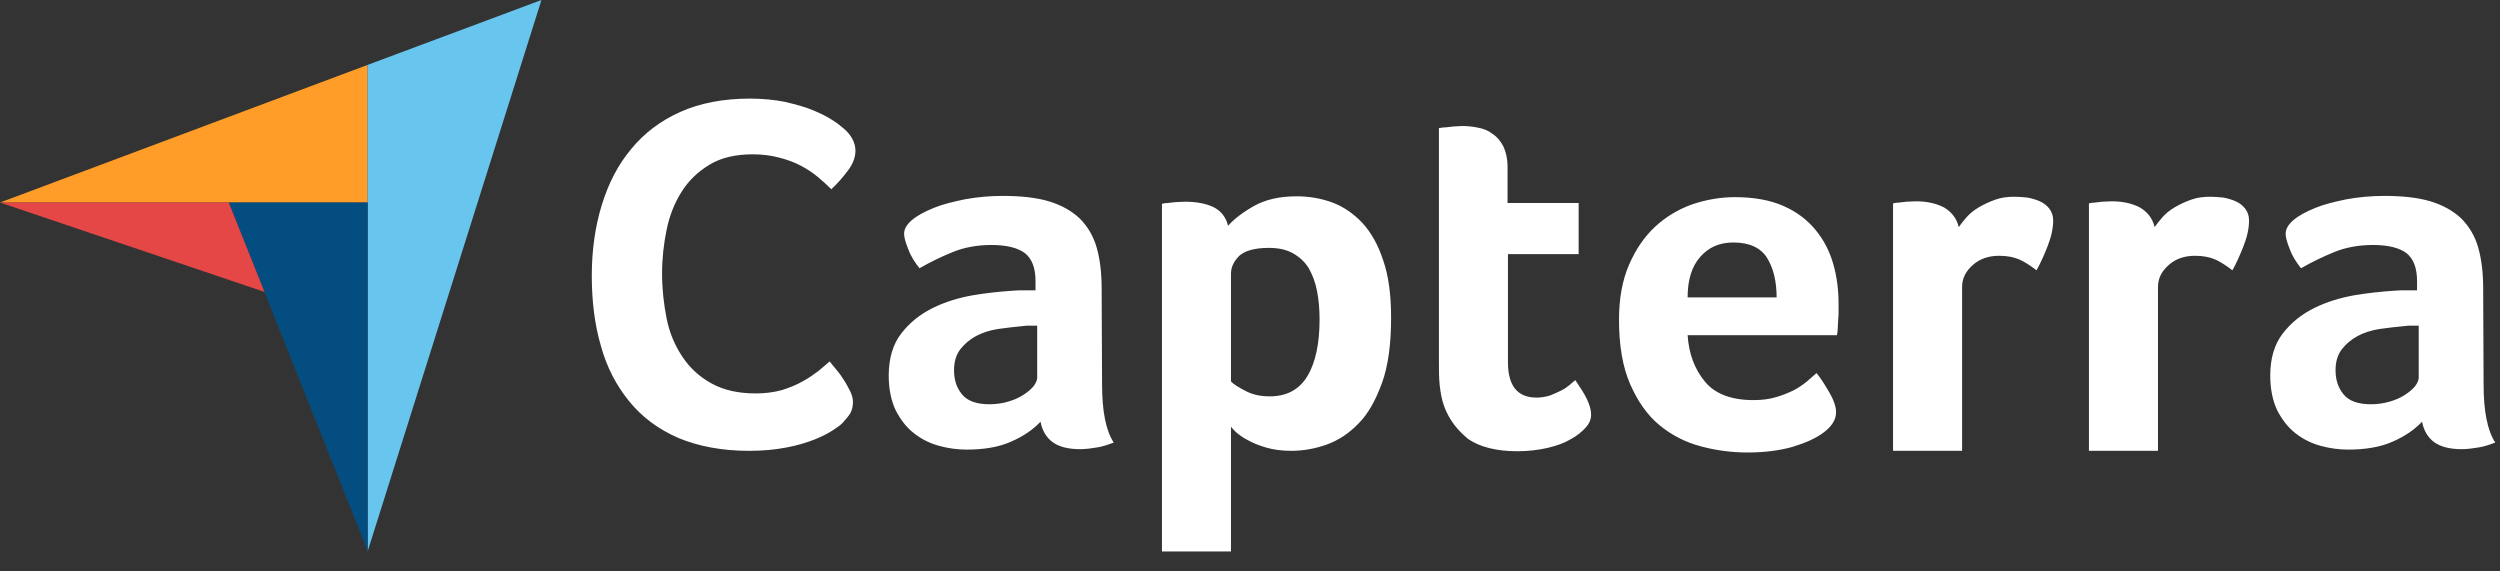
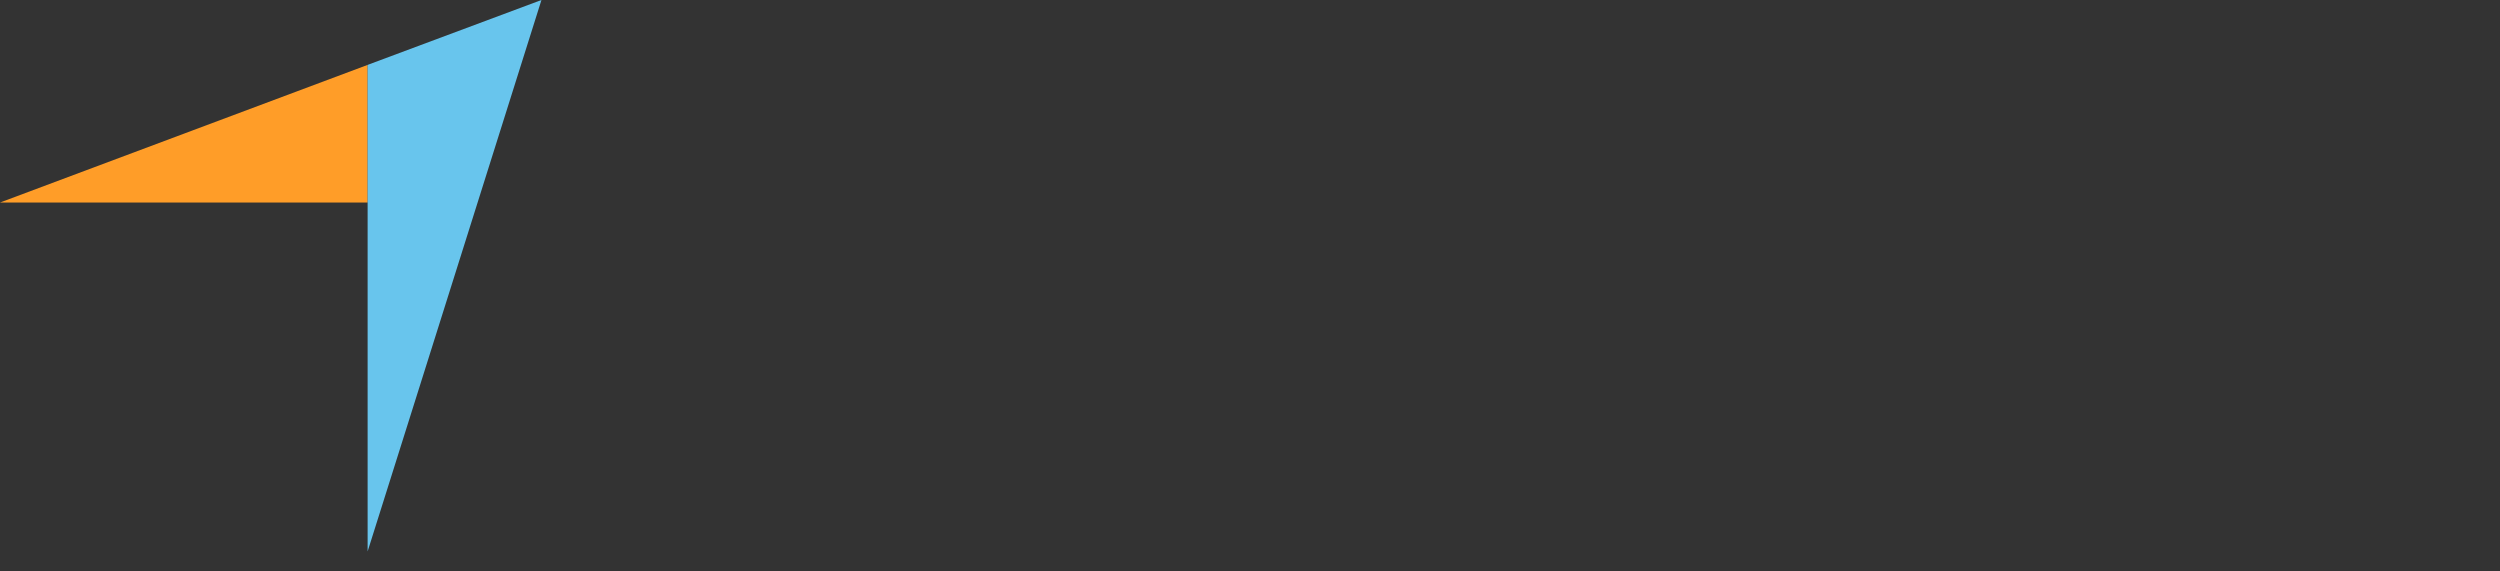
<svg xmlns="http://www.w3.org/2000/svg" width="105" height="24" viewBox="0 0 105 24" fill="none">
  <rect x="0" y="0" width="105" height="24" fill="#333333" stroke="none" />
  <path d="M0 8.506H9.607H15.441V2.725L0 8.506Z" fill="#FF9D28" />
  <path d="M15.44 2.725V23.161L22.741 0L15.44 2.725Z" fill="#68C5ED" />
-   <path d="M15.441 8.506H9.607L15.441 23.143V8.506Z" fill="#044D80" />
-   <path d="M0 8.506L11.109 12.261L9.607 8.506H0Z" fill="#E54747" />
-   <path d="M35.387 17.765C35.3 17.852 35.16 17.957 34.968 18.079C34.776 18.201 34.514 18.341 34.2 18.463C33.885 18.586 33.501 18.708 33.029 18.795C32.575 18.883 32.051 18.935 31.457 18.935C30.322 18.935 29.326 18.743 28.488 18.393C27.65 18.027 26.968 17.52 26.427 16.856C25.886 16.193 25.484 15.424 25.239 14.533C24.977 13.643 24.855 12.647 24.855 11.581C24.855 10.516 24.995 9.52 25.274 8.612C25.554 7.704 25.955 6.918 26.514 6.254C27.056 5.59 27.754 5.066 28.575 4.7C29.396 4.333 30.374 4.141 31.492 4.141C32.034 4.141 32.54 4.193 32.977 4.28C33.414 4.385 33.815 4.49 34.147 4.63C34.479 4.769 34.759 4.909 34.968 5.049C35.195 5.189 35.352 5.328 35.457 5.416C35.58 5.52 35.702 5.66 35.789 5.817C35.877 5.975 35.929 6.149 35.929 6.324C35.929 6.603 35.824 6.883 35.614 7.162C35.405 7.442 35.178 7.704 34.916 7.948C34.741 7.774 34.549 7.599 34.339 7.424C34.13 7.25 33.885 7.092 33.623 6.953C33.361 6.813 33.064 6.708 32.733 6.621C32.401 6.534 32.034 6.481 31.615 6.481C30.898 6.481 30.287 6.621 29.798 6.918C29.309 7.215 28.925 7.582 28.628 8.053C28.331 8.525 28.121 9.049 27.999 9.643C27.877 10.236 27.807 10.848 27.807 11.477C27.807 12.14 27.877 12.769 27.999 13.38C28.121 13.992 28.348 14.516 28.663 14.987C28.977 15.459 29.379 15.826 29.885 16.105C30.392 16.385 31.003 16.524 31.754 16.524C32.156 16.524 32.505 16.472 32.837 16.385C33.169 16.28 33.466 16.158 33.711 16.018C33.973 15.878 34.182 15.721 34.374 15.581C34.566 15.424 34.724 15.284 34.846 15.18C34.933 15.284 35.021 15.407 35.143 15.546C35.265 15.686 35.37 15.843 35.457 15.983C35.562 16.14 35.632 16.297 35.719 16.455C35.789 16.612 35.824 16.752 35.824 16.874C35.824 17.066 35.789 17.206 35.719 17.345C35.649 17.468 35.527 17.607 35.387 17.765ZM46.287 16.14C46.287 17.258 46.444 18.079 46.776 18.586C46.514 18.69 46.287 18.76 46.059 18.795C45.833 18.83 45.605 18.865 45.361 18.865C44.854 18.865 44.47 18.76 44.208 18.568C43.946 18.376 43.771 18.079 43.702 17.712C43.387 18.044 42.985 18.324 42.461 18.551C41.955 18.778 41.326 18.883 40.593 18.883C40.208 18.883 39.824 18.83 39.44 18.725C39.055 18.62 38.706 18.446 38.392 18.201C38.077 17.957 37.833 17.642 37.623 17.241C37.431 16.839 37.326 16.35 37.326 15.773C37.326 15.057 37.501 14.463 37.85 14.009C38.2 13.555 38.636 13.206 39.16 12.944C39.684 12.682 40.261 12.507 40.855 12.402C41.466 12.298 42.025 12.245 42.531 12.21C42.706 12.193 42.863 12.193 43.038 12.193H43.492V11.809C43.492 11.267 43.352 10.883 43.055 10.638C42.758 10.411 42.287 10.289 41.641 10.289C41.029 10.289 40.488 10.394 40.016 10.586C39.544 10.778 39.073 11.005 38.619 11.267C38.427 11.023 38.252 10.761 38.147 10.464C38.025 10.167 37.972 9.957 37.972 9.817C37.972 9.625 38.077 9.433 38.304 9.241C38.531 9.049 38.828 8.892 39.213 8.734C39.597 8.577 40.033 8.472 40.54 8.368C41.029 8.28 41.553 8.228 42.112 8.228C42.881 8.228 43.527 8.298 44.051 8.455C44.575 8.612 45.011 8.857 45.343 9.171C45.675 9.503 45.92 9.905 46.059 10.394C46.199 10.883 46.269 11.459 46.269 12.105L46.287 16.14ZM43.562 13.677H43.265C43.16 13.677 43.073 13.677 42.968 13.695C42.619 13.73 42.269 13.765 41.92 13.817C41.571 13.87 41.256 13.974 40.994 14.114C40.732 14.254 40.505 14.446 40.331 14.673C40.156 14.9 40.069 15.197 40.069 15.546C40.069 15.948 40.173 16.28 40.4 16.559C40.627 16.839 41.012 16.979 41.553 16.979C41.815 16.979 42.077 16.944 42.322 16.874C42.566 16.804 42.776 16.717 42.968 16.594C43.16 16.472 43.3 16.35 43.405 16.228C43.509 16.088 43.562 15.966 43.562 15.861V13.677ZM51.579 9.485C51.806 9.223 52.155 8.944 52.645 8.664C53.133 8.385 53.727 8.245 54.461 8.245C54.985 8.245 55.492 8.333 55.963 8.507C56.435 8.682 56.854 8.979 57.221 9.363C57.587 9.765 57.885 10.289 58.094 10.935C58.321 11.581 58.426 12.385 58.426 13.346C58.426 14.446 58.304 15.372 58.042 16.088C57.78 16.804 57.465 17.38 57.063 17.782C56.662 18.201 56.208 18.498 55.719 18.673C55.23 18.848 54.723 18.935 54.234 18.935C53.832 18.935 53.465 18.883 53.169 18.795C52.871 18.708 52.609 18.603 52.4 18.481C52.19 18.376 52.033 18.254 51.911 18.149C51.806 18.044 51.719 17.957 51.701 17.922V23.162H48.802V8.56C48.872 8.542 48.959 8.525 49.064 8.525C49.151 8.507 49.256 8.507 49.361 8.49C49.483 8.49 49.605 8.472 49.763 8.472C50.234 8.472 50.636 8.542 50.968 8.699C51.282 8.857 51.492 9.119 51.579 9.485ZM55.422 13.415C55.422 12.996 55.387 12.595 55.317 12.228C55.247 11.861 55.125 11.546 54.968 11.267C54.81 11.005 54.583 10.795 54.304 10.638C54.024 10.481 53.693 10.411 53.291 10.411C52.697 10.411 52.278 10.533 52.051 10.743C51.824 10.97 51.701 11.215 51.701 11.494V16.018C51.806 16.14 52.016 16.262 52.313 16.42C52.609 16.577 52.941 16.647 53.326 16.647C54.042 16.647 54.566 16.367 54.915 15.791C55.247 15.232 55.422 14.446 55.422 13.415ZM60.662 17.083C60.557 16.804 60.505 16.507 60.469 16.193C60.435 15.878 60.435 15.564 60.435 15.249V5.381C60.539 5.363 60.644 5.346 60.749 5.346C60.854 5.328 60.959 5.328 61.063 5.311C61.168 5.311 61.291 5.293 61.395 5.293C61.622 5.293 61.849 5.311 62.077 5.363C62.303 5.398 62.513 5.486 62.688 5.625C62.88 5.748 63.02 5.922 63.142 6.149C63.247 6.376 63.317 6.656 63.317 7.005V8.525H66.303V10.673H63.334V15.214C63.334 16.21 63.736 16.699 64.539 16.699C64.731 16.699 64.924 16.664 65.098 16.612C65.273 16.542 65.43 16.472 65.57 16.402C65.71 16.332 65.832 16.245 65.937 16.158C66.041 16.07 66.111 16 66.164 15.966C66.373 16.28 66.548 16.542 66.653 16.769C66.757 16.996 66.827 17.206 66.827 17.415C66.827 17.607 66.757 17.782 66.6 17.957C66.443 18.131 66.234 18.306 65.972 18.446C65.71 18.603 65.378 18.725 64.993 18.813C64.609 18.9 64.19 18.952 63.736 18.952C62.862 18.952 62.164 18.778 61.675 18.446C61.221 18.079 60.871 17.642 60.662 17.083ZM73.639 16.804C73.989 16.804 74.303 16.769 74.583 16.682C74.845 16.612 75.089 16.507 75.316 16.402C75.526 16.297 75.718 16.158 75.875 16.035C76.032 15.896 76.172 15.773 76.294 15.669C76.469 15.878 76.644 16.158 76.836 16.49C77.028 16.821 77.115 17.101 77.115 17.311C77.115 17.625 76.941 17.904 76.591 18.166C76.294 18.393 75.875 18.586 75.316 18.76C74.775 18.917 74.129 19.005 73.395 19.005C72.731 19.005 72.067 18.917 71.421 18.743C70.775 18.568 70.198 18.271 69.692 17.852C69.185 17.433 68.784 16.856 68.469 16.14C68.155 15.424 67.998 14.516 67.998 13.433C67.998 12.542 68.137 11.774 68.417 11.127C68.696 10.481 69.063 9.94 69.517 9.52C69.971 9.101 70.495 8.787 71.089 8.577C71.666 8.385 72.26 8.28 72.871 8.28C73.657 8.28 74.338 8.402 74.897 8.647C75.456 8.892 75.893 9.223 76.242 9.643C76.591 10.062 76.836 10.533 76.993 11.075C77.15 11.616 77.22 12.175 77.22 12.769V13.066C77.22 13.188 77.22 13.293 77.203 13.433C77.203 13.555 77.185 13.677 77.185 13.8C77.185 13.922 77.168 14.009 77.15 14.079H70.88C70.932 14.865 71.177 15.511 71.613 16.035C72.032 16.542 72.714 16.804 73.639 16.804ZM74.618 12.49C74.618 11.809 74.478 11.25 74.216 10.83C73.954 10.411 73.482 10.184 72.801 10.184C72.207 10.184 71.753 10.394 71.404 10.795C71.054 11.197 70.88 11.756 70.88 12.49H74.618ZM82.268 9.538C82.355 9.416 82.46 9.276 82.6 9.119C82.74 8.961 82.914 8.822 83.124 8.699C83.333 8.577 83.561 8.472 83.805 8.385C84.049 8.298 84.311 8.263 84.609 8.263C84.783 8.263 84.958 8.28 85.15 8.298C85.342 8.333 85.517 8.385 85.674 8.455C85.831 8.525 85.971 8.63 86.076 8.769C86.18 8.909 86.233 9.066 86.233 9.258C86.233 9.573 86.163 9.922 86.006 10.324C85.849 10.726 85.691 11.075 85.534 11.354C85.29 11.162 85.045 11.005 84.818 10.9C84.573 10.795 84.294 10.743 83.962 10.743C83.525 10.743 83.159 10.865 82.862 11.127C82.565 11.389 82.408 11.686 82.408 12.053V18.935H79.508V8.542C79.578 8.525 79.665 8.507 79.77 8.507C79.858 8.49 79.962 8.49 80.067 8.472C80.172 8.472 80.312 8.455 80.469 8.455C80.923 8.455 81.325 8.542 81.657 8.717C81.971 8.909 82.181 9.171 82.268 9.538ZM90.495 9.538C90.582 9.416 90.687 9.276 90.827 9.119C90.966 8.961 91.141 8.822 91.351 8.699C91.56 8.577 91.787 8.472 92.032 8.385C92.276 8.298 92.538 8.263 92.835 8.263C93.01 8.263 93.185 8.28 93.377 8.298C93.569 8.333 93.743 8.385 93.901 8.455C94.058 8.525 94.198 8.63 94.302 8.769C94.407 8.909 94.46 9.066 94.46 9.258C94.46 9.573 94.39 9.922 94.233 10.324C94.075 10.726 93.918 11.075 93.761 11.354C93.516 11.162 93.272 11.005 93.045 10.9C92.8 10.795 92.521 10.743 92.189 10.743C91.752 10.743 91.385 10.865 91.089 11.127C90.792 11.389 90.635 11.686 90.635 12.053V18.935H87.735V8.542C87.805 8.525 87.892 8.507 87.997 8.507C88.084 8.49 88.189 8.49 88.294 8.472C88.399 8.472 88.538 8.455 88.696 8.455C89.15 8.455 89.552 8.542 89.883 8.717C90.198 8.909 90.407 9.171 90.495 9.538ZM104.311 16.14C104.311 17.258 104.468 18.079 104.8 18.586C104.538 18.69 104.311 18.76 104.084 18.795C103.857 18.83 103.63 18.865 103.385 18.865C102.879 18.865 102.494 18.76 102.232 18.568C101.97 18.376 101.796 18.079 101.726 17.712C101.411 18.044 101.01 18.324 100.486 18.551C99.979 18.778 99.35 18.883 98.617 18.883C98.233 18.883 97.848 18.83 97.464 18.725C97.08 18.62 96.73 18.446 96.416 18.201C96.102 17.957 95.857 17.642 95.647 17.241C95.455 16.839 95.35 16.35 95.35 15.773C95.35 15.057 95.525 14.463 95.874 14.009C96.224 13.555 96.66 13.206 97.184 12.944C97.709 12.682 98.285 12.507 98.879 12.402C99.49 12.298 100.049 12.245 100.556 12.21C100.73 12.193 100.887 12.193 101.062 12.193H101.516V11.809C101.516 11.267 101.376 10.883 101.08 10.638C100.783 10.411 100.311 10.289 99.665 10.289C99.053 10.289 98.512 10.394 98.04 10.586C97.569 10.778 97.097 11.005 96.643 11.267C96.451 11.023 96.276 10.761 96.171 10.464C96.049 10.167 95.997 9.957 95.997 9.817C95.997 9.625 96.102 9.433 96.329 9.241C96.556 9.049 96.853 8.892 97.237 8.734C97.621 8.577 98.058 8.472 98.564 8.368C99.053 8.28 99.577 8.228 100.136 8.228C100.905 8.228 101.551 8.298 102.075 8.455C102.599 8.612 103.036 8.857 103.368 9.171C103.7 9.503 103.944 9.905 104.084 10.394C104.224 10.883 104.293 11.459 104.293 12.105L104.311 16.14ZM101.586 13.677H101.289C101.184 13.677 101.097 13.677 100.992 13.695C100.643 13.73 100.294 13.765 99.944 13.817C99.595 13.87 99.281 13.974 99.019 14.114C98.757 14.254 98.529 14.446 98.355 14.673C98.18 14.9 98.093 15.197 98.093 15.546C98.093 15.948 98.198 16.28 98.425 16.559C98.652 16.839 99.036 16.979 99.577 16.979C99.839 16.979 100.101 16.944 100.346 16.874C100.59 16.804 100.8 16.717 100.992 16.594C101.184 16.472 101.324 16.35 101.429 16.228C101.534 16.088 101.586 15.966 101.586 15.861V13.677Z" fill="white" />
</svg>